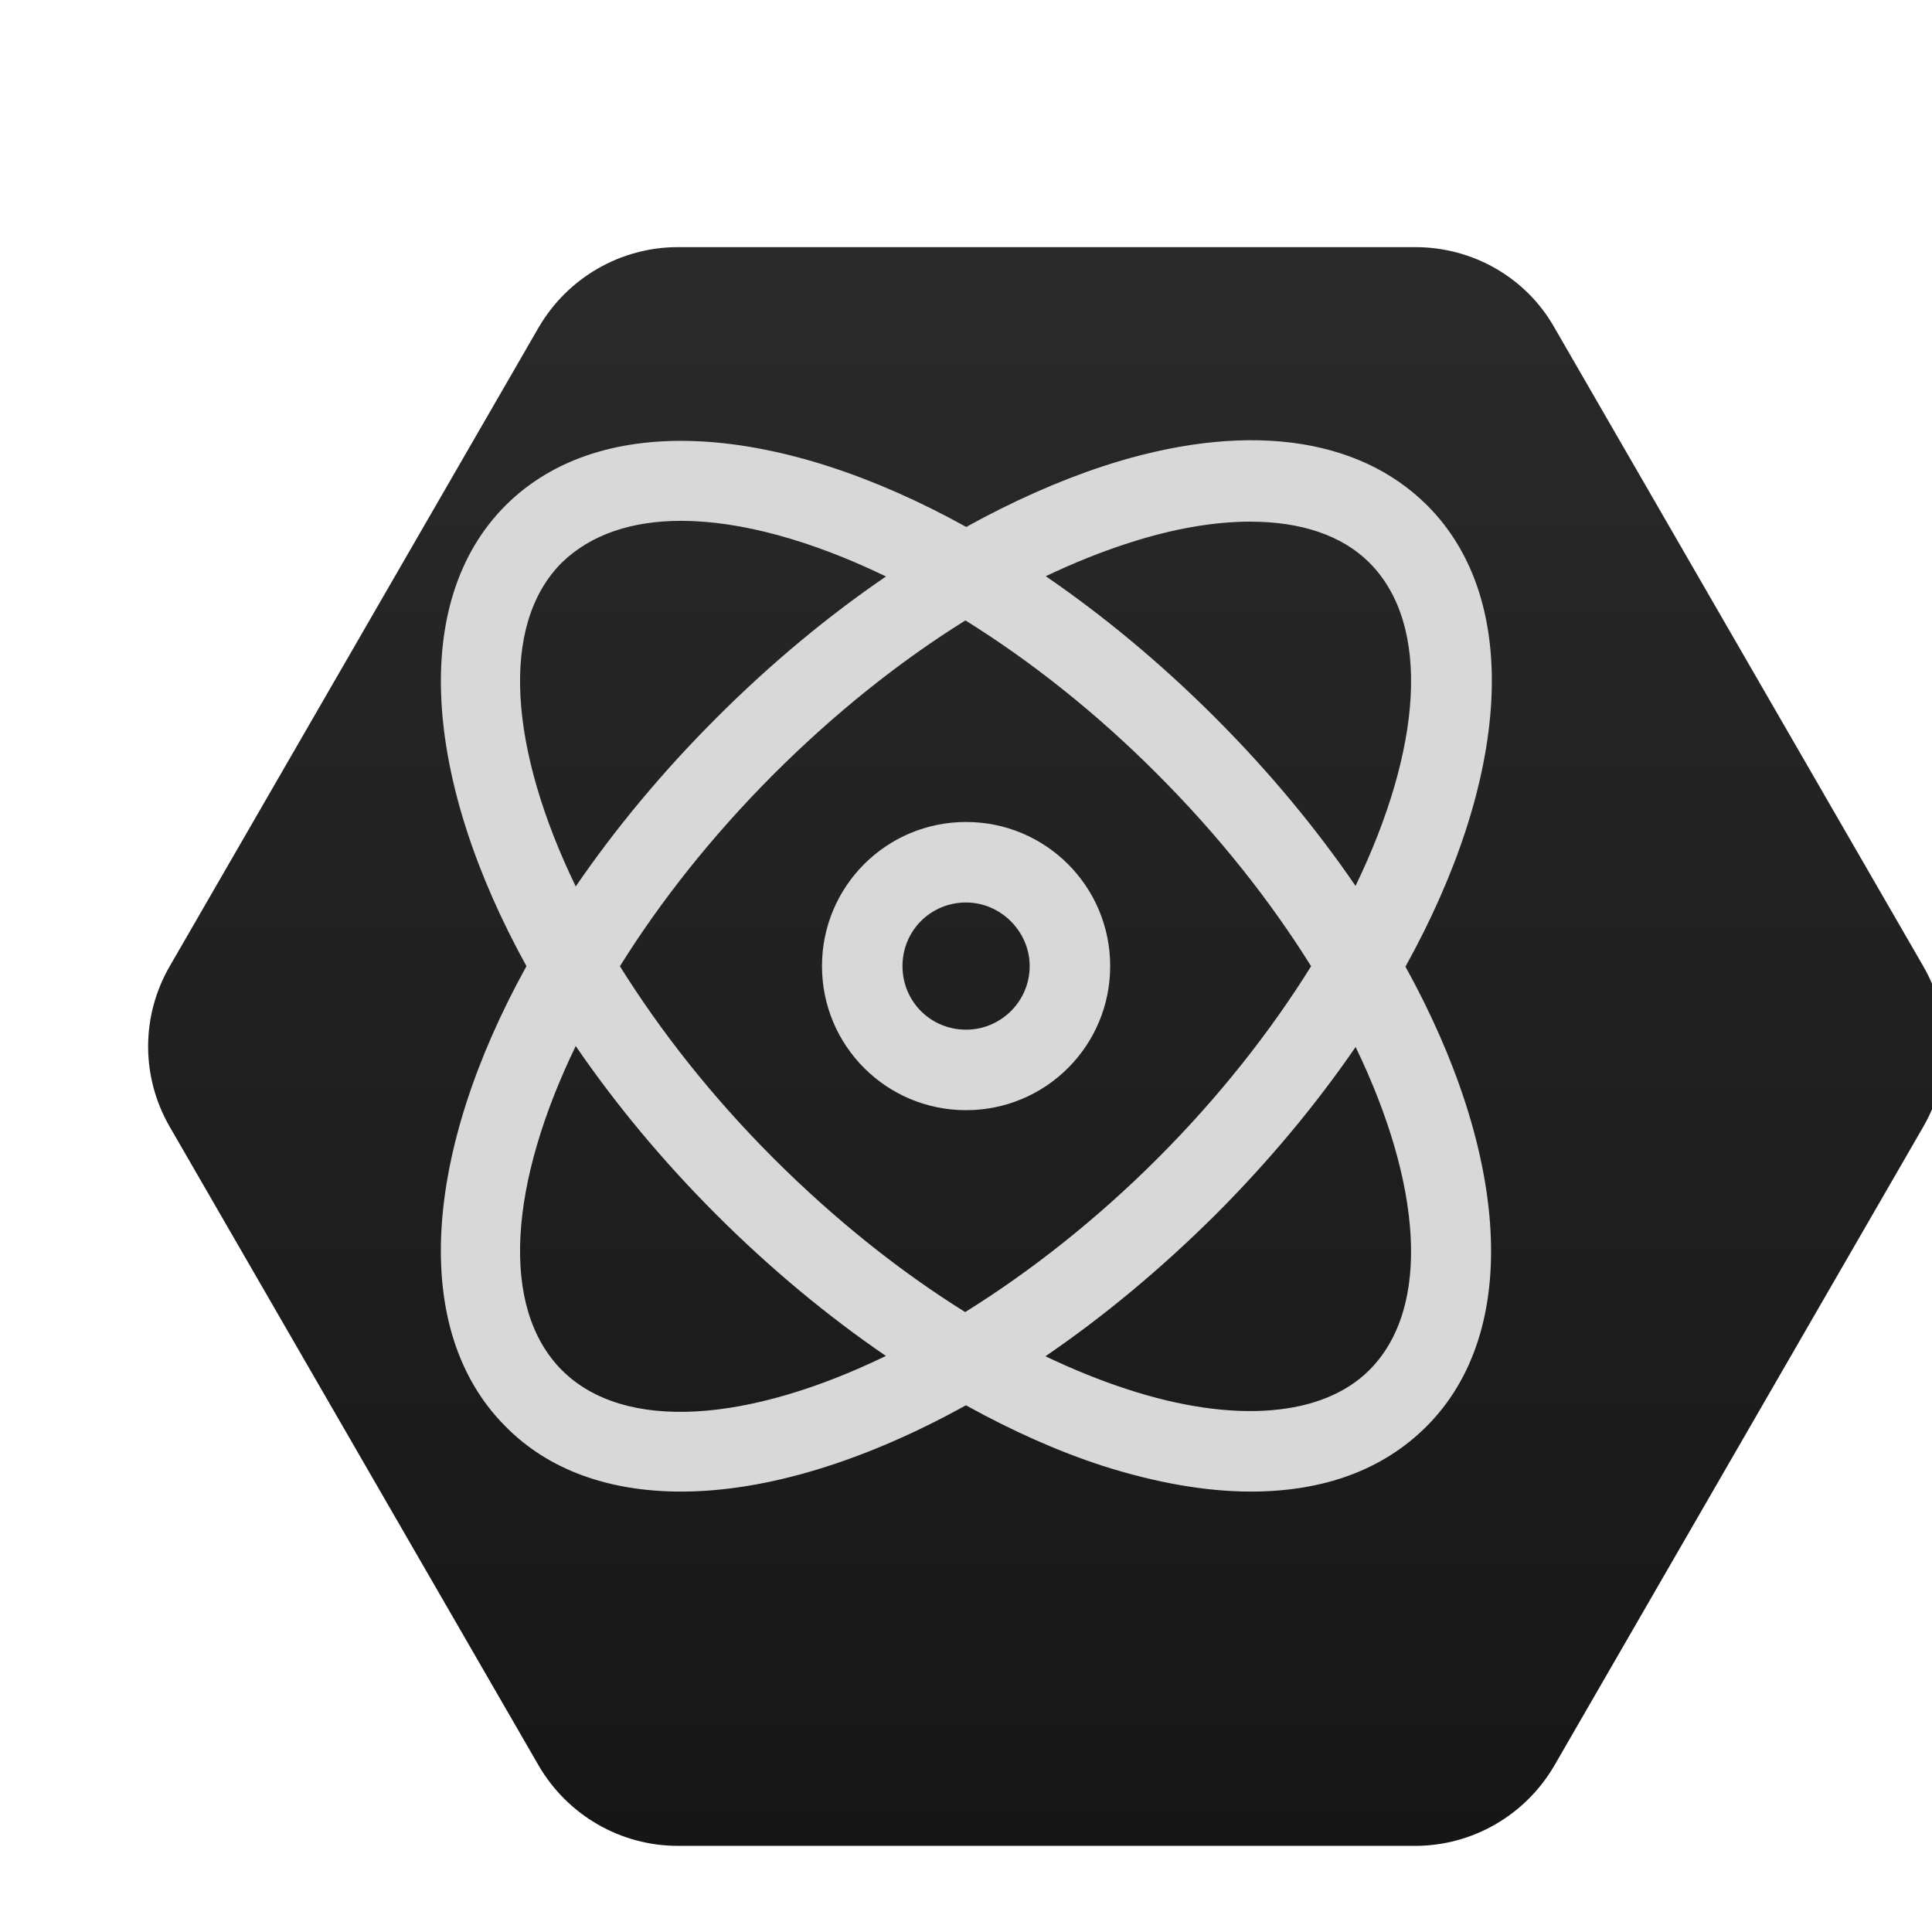
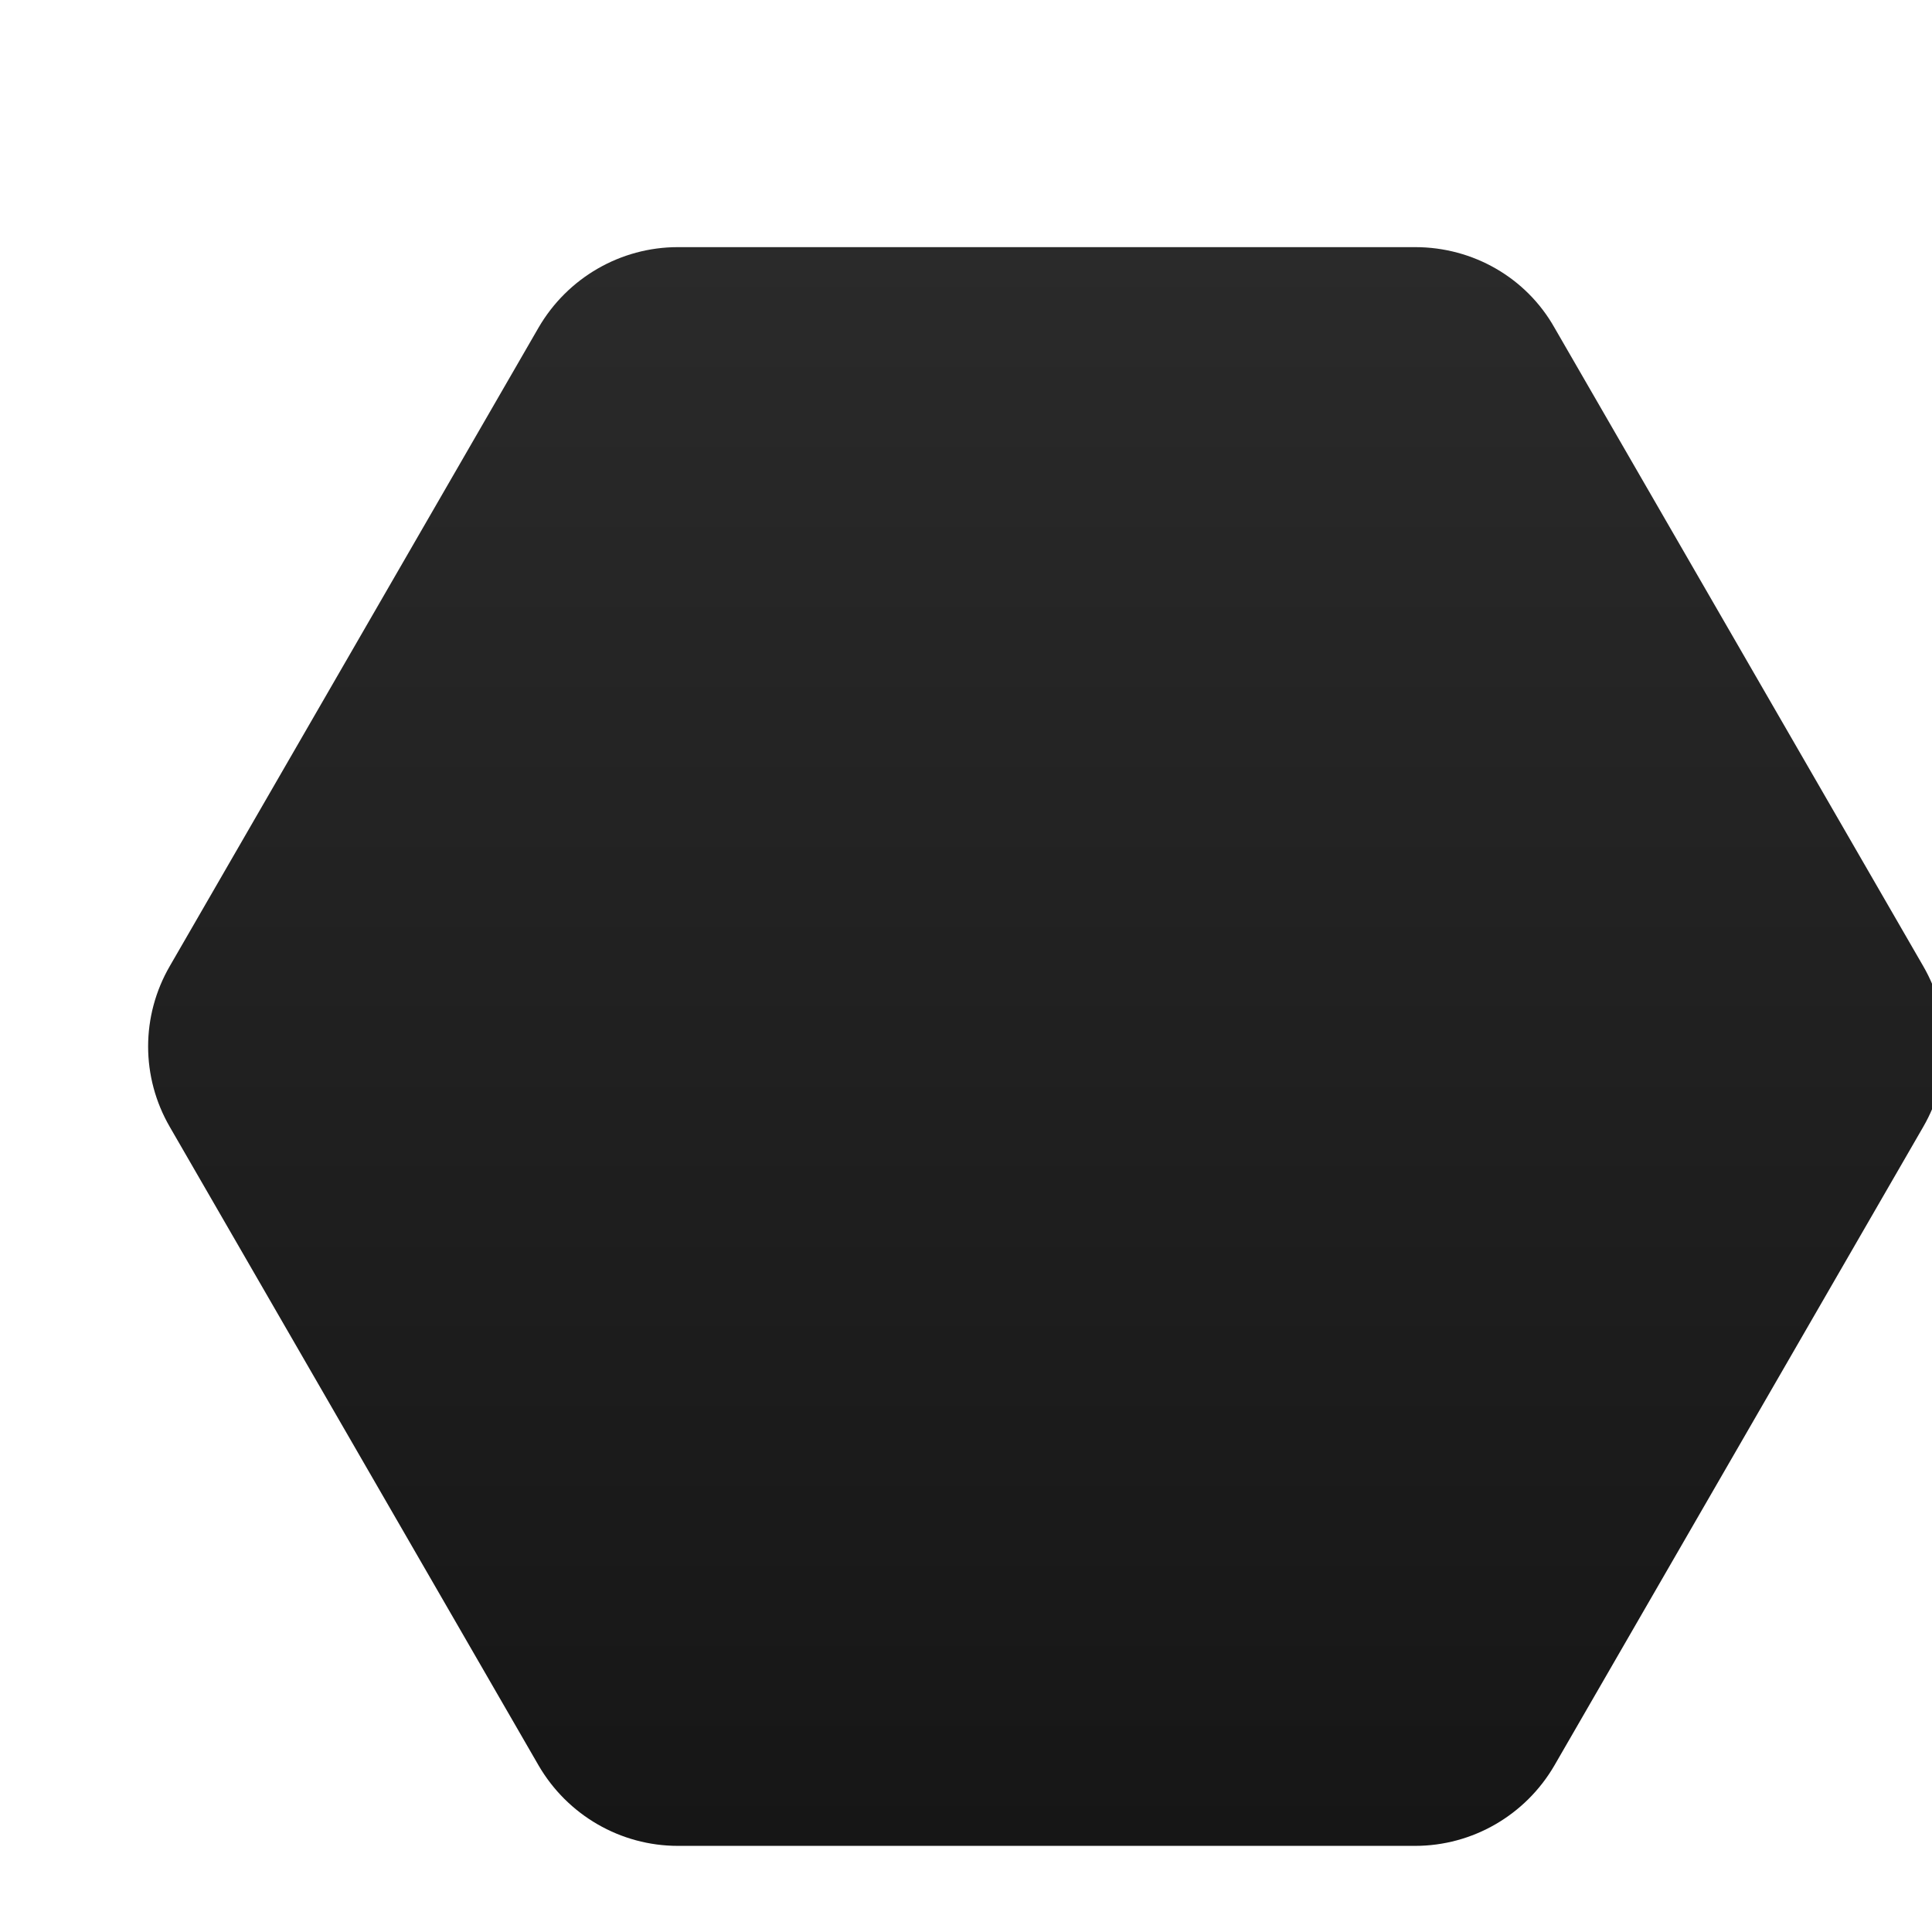
<svg xmlns="http://www.w3.org/2000/svg" width="24" height="24" viewBox="0 0 24 24" fill="none">
  <g id="Group 334301100">
    <g id="Group 334301036">
      <g id="Vector" filter="url(#filter0_d_17306_379)">
        <path d="M16.58 2.07H7.42C6.71 2.07 6.05 2.45 5.69 3.07L1.11 11C0.75 11.62 0.75 12.38 1.11 13L5.69 20.93C6.05 21.55 6.71 21.93 7.42 21.93H16.58C17.29 21.93 17.95 21.55 18.31 20.93L22.89 13C23.25 12.38 23.25 11.62 22.89 11L18.31 3.07C17.96 2.45 17.3 2.07 16.58 2.07Z" fill="url(#paint0_linear_17306_379)" />
      </g>
-       <path id="Union" d="M13.71 5.789C15.43 5.229 16.86 5.41 17.73 6.279C18.925 7.475 18.744 9.692 17.459 12.008C18.735 14.318 18.913 16.527 17.72 17.72C17.18 18.26 16.44 18.529 15.54 18.529C14.98 18.529 14.36 18.42 13.7 18.21C13.142 18.029 12.57 17.773 11.999 17.457C10.739 18.155 9.512 18.529 8.46 18.529C7.58 18.529 6.819 18.269 6.279 17.719C5.087 16.526 5.263 14.311 6.54 12.002C5.264 9.691 5.087 7.473 6.28 6.279C7.475 5.085 9.69 5.264 12.003 6.546C12.574 6.23 13.148 5.974 13.71 5.789ZM7.152 12.994C6.33 14.692 6.201 16.235 6.979 17.02C7.759 17.799 9.304 17.668 11.005 16.844C10.279 16.348 9.568 15.757 8.9 15.09C8.223 14.413 7.638 13.705 7.152 12.994ZM16.84 13.006C16.355 13.712 15.773 14.415 15.1 15.089C14.415 15.77 13.703 16.359 12.987 16.848C13.331 17.012 13.673 17.151 14.01 17.26C15.33 17.69 16.43 17.6 17.01 17.02C17.787 16.242 17.659 14.703 16.84 13.006ZM11.993 7.707C11.175 8.216 10.365 8.863 9.609 9.619C8.847 10.382 8.203 11.197 7.701 12.003C8.204 12.81 8.847 13.627 9.61 14.39C10.365 15.144 11.174 15.791 11.99 16.299C12.798 15.796 13.616 15.154 14.38 14.39C15.143 13.627 15.785 12.81 16.287 12.003C15.785 11.197 15.142 10.382 14.38 9.62C13.618 8.854 12.801 8.21 11.993 7.707ZM12.001 10.211C12.991 10.211 13.791 11.011 13.791 12.001C13.791 12.991 12.991 13.791 12.001 13.791C11.011 13.791 10.211 12.991 10.211 12.001C10.211 11.011 11.011 10.211 12.001 10.211ZM12.001 11.211C11.561 11.211 11.211 11.561 11.211 12.001C11.211 12.441 11.561 12.791 12.001 12.791C12.431 12.791 12.791 12.441 12.791 12.001C12.791 11.571 12.431 11.211 12.001 11.211ZM8.46 6.47C7.85 6.47 7.34 6.639 6.979 6.989C6.201 7.768 6.33 9.312 7.152 11.012C7.64 10.299 8.228 9.588 8.909 8.909C9.575 8.243 10.283 7.655 11.006 7.161C10.077 6.712 9.196 6.47 8.46 6.47ZM15.529 6.48C15.079 6.48 14.56 6.569 14.01 6.749C13.674 6.857 13.334 6.995 12.991 7.158C13.702 7.645 14.411 8.231 15.09 8.909C15.768 9.587 16.353 10.295 16.839 11.005C17.659 9.308 17.788 7.767 17.01 6.989C16.67 6.649 16.159 6.48 15.529 6.48Z" fill="#D8D8D8" />
    </g>
  </g>
  <defs>
    <filter id="filter0_d_17306_379" x="-1.16" y="0.07" width="28.32" height="25.859" filterUnits="userSpaceOnUse" color-interpolation-filters="sRGB">
      <feFlood flood-opacity="0" result="BackgroundImageFix" />
      <feColorMatrix in="SourceAlpha" type="matrix" values="0 0 0 0 0 0 0 0 0 0 0 0 0 0 0 0 0 0 127 0" result="hardAlpha" />
      <feOffset dx="1" dy="1" />
      <feGaussianBlur stdDeviation="1.5" />
      <feComposite in2="hardAlpha" operator="out" />
      <feColorMatrix type="matrix" values="0 0 0 0 0 0 0 0 0 0.02 0 0 0 0 0.165 0 0 0 0.24 0" />
      <feBlend mode="normal" in2="BackgroundImageFix" result="effect1_dropShadow_17306_379" />
      <feBlend mode="normal" in="SourceGraphic" in2="effect1_dropShadow_17306_379" result="shape" />
    </filter>
    <linearGradient id="paint0_linear_17306_379" x1="12" y1="2.07" x2="12" y2="21.93" gradientUnits="userSpaceOnUse">
      <stop stop-color="#2A2A2A" />
      <stop offset="1" stop-color="#161616" />
    </linearGradient>
  </defs>
</svg>